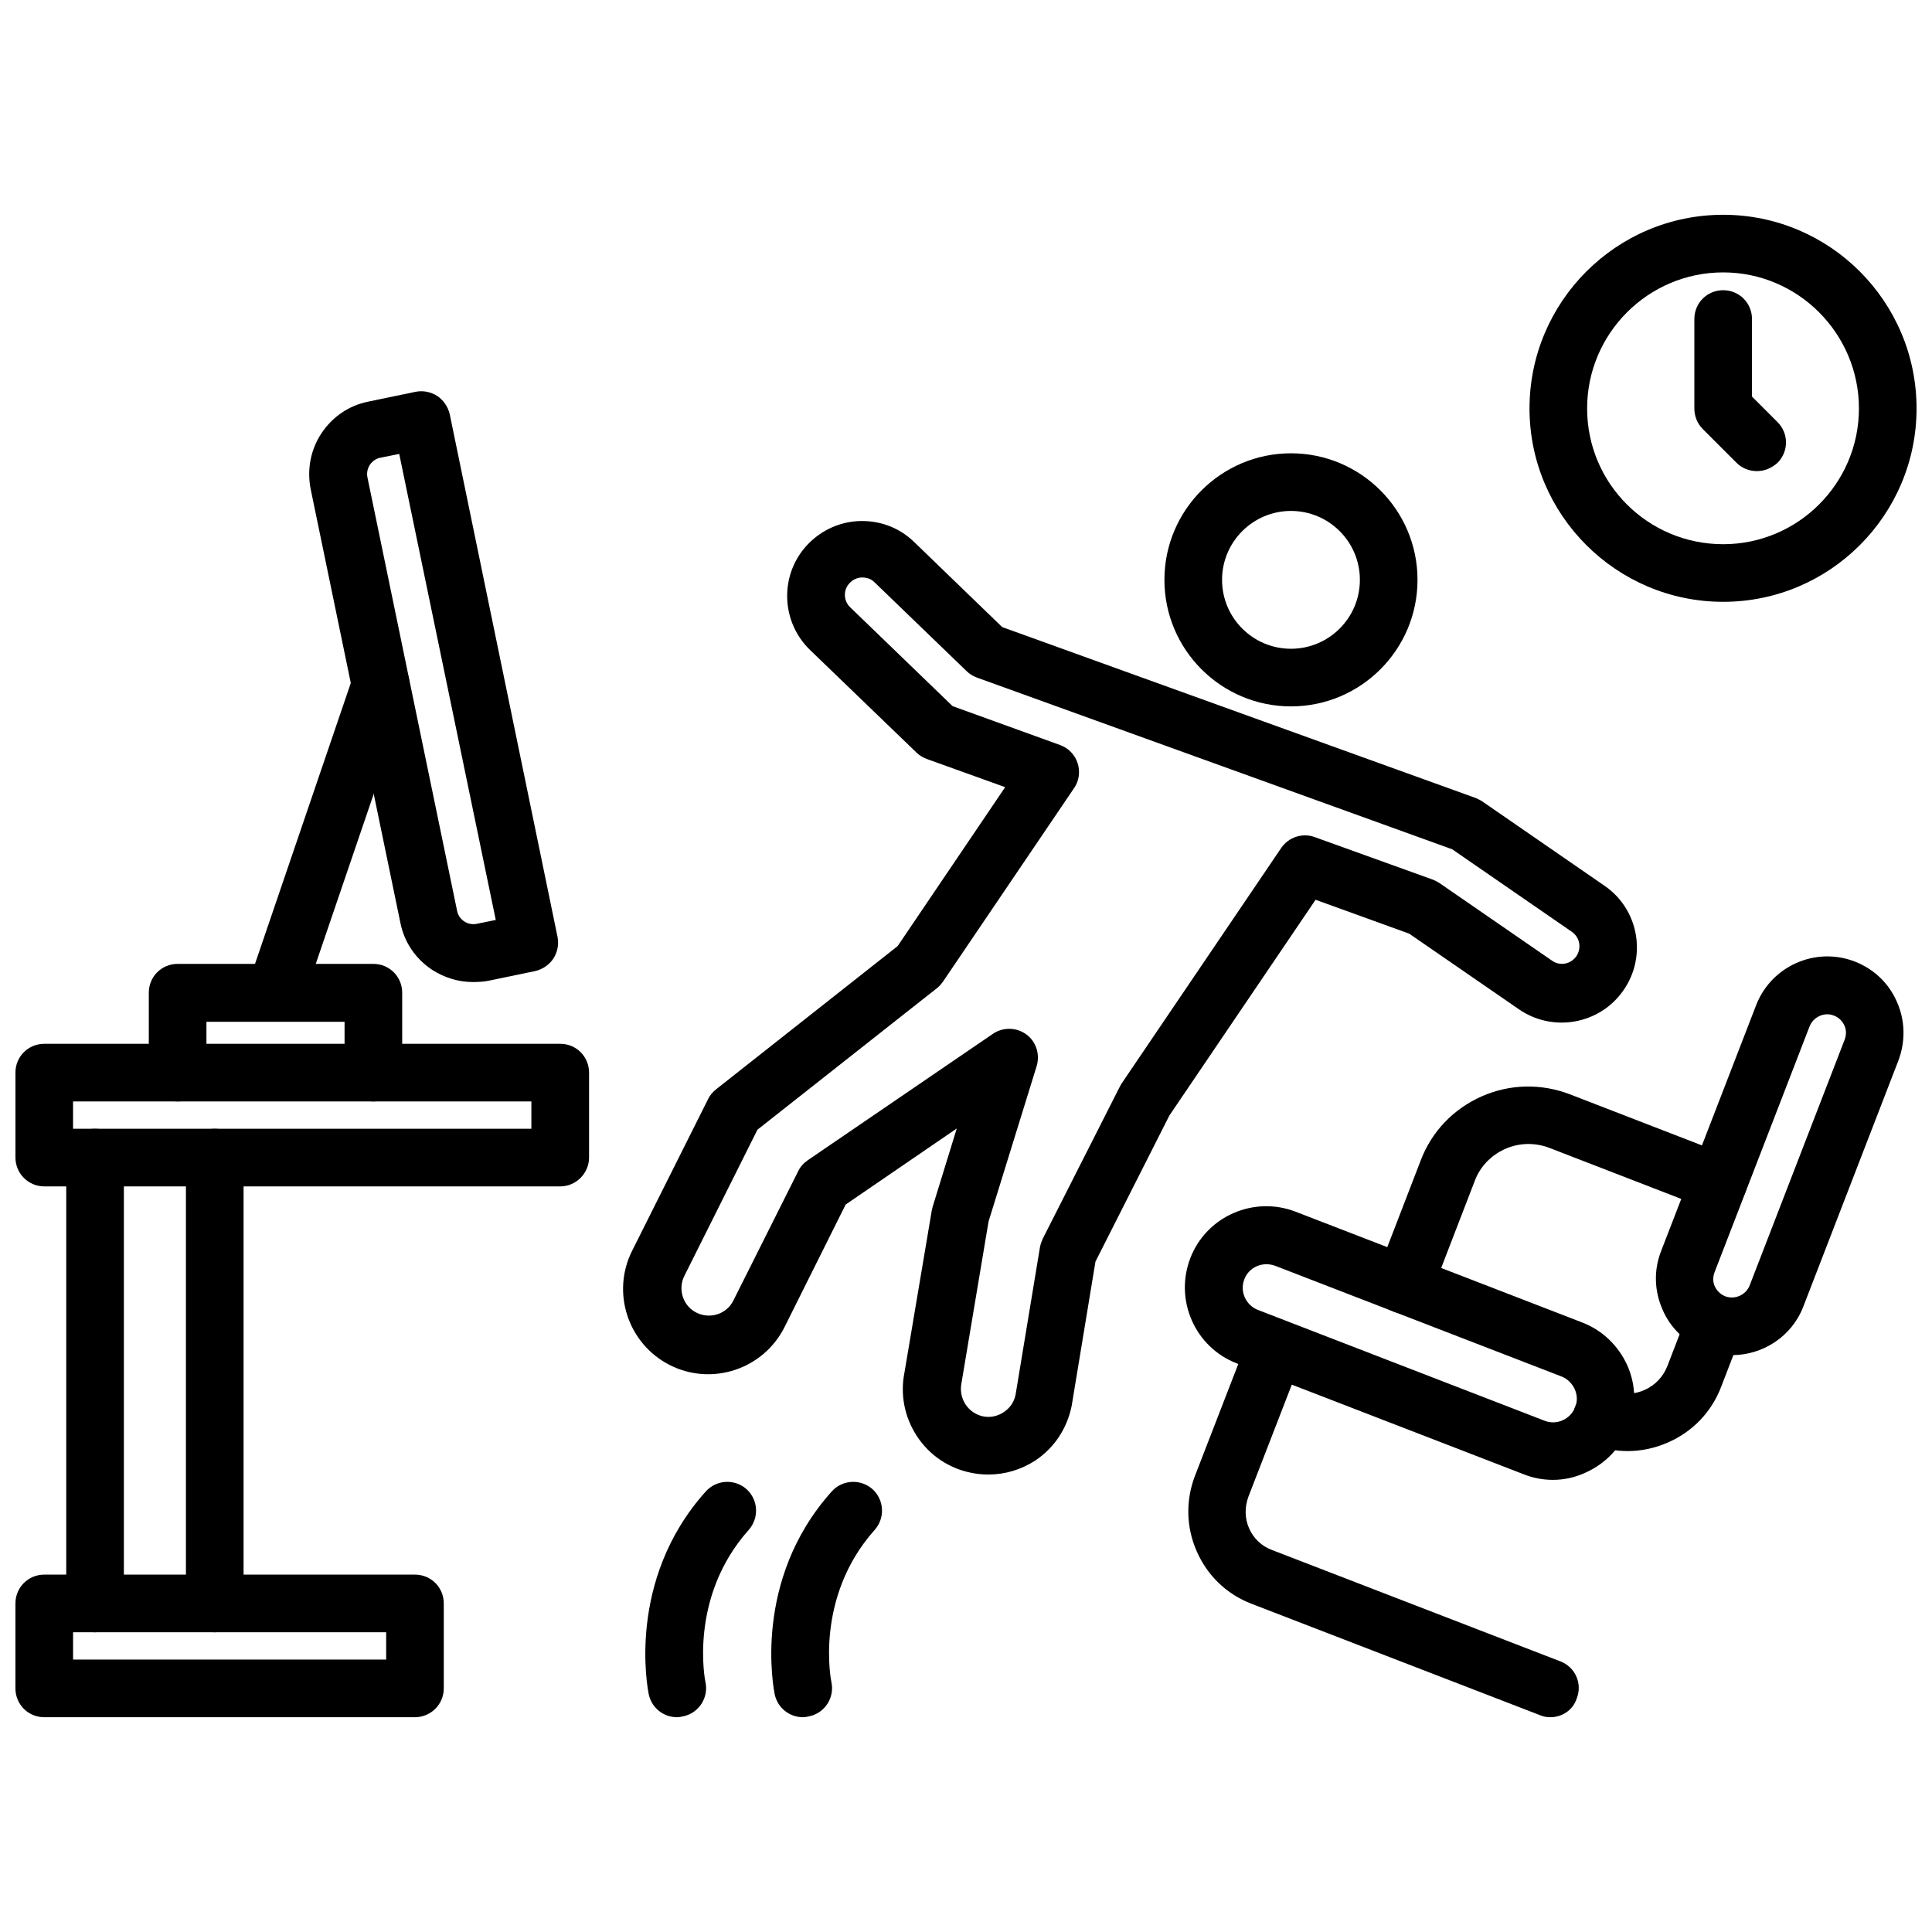
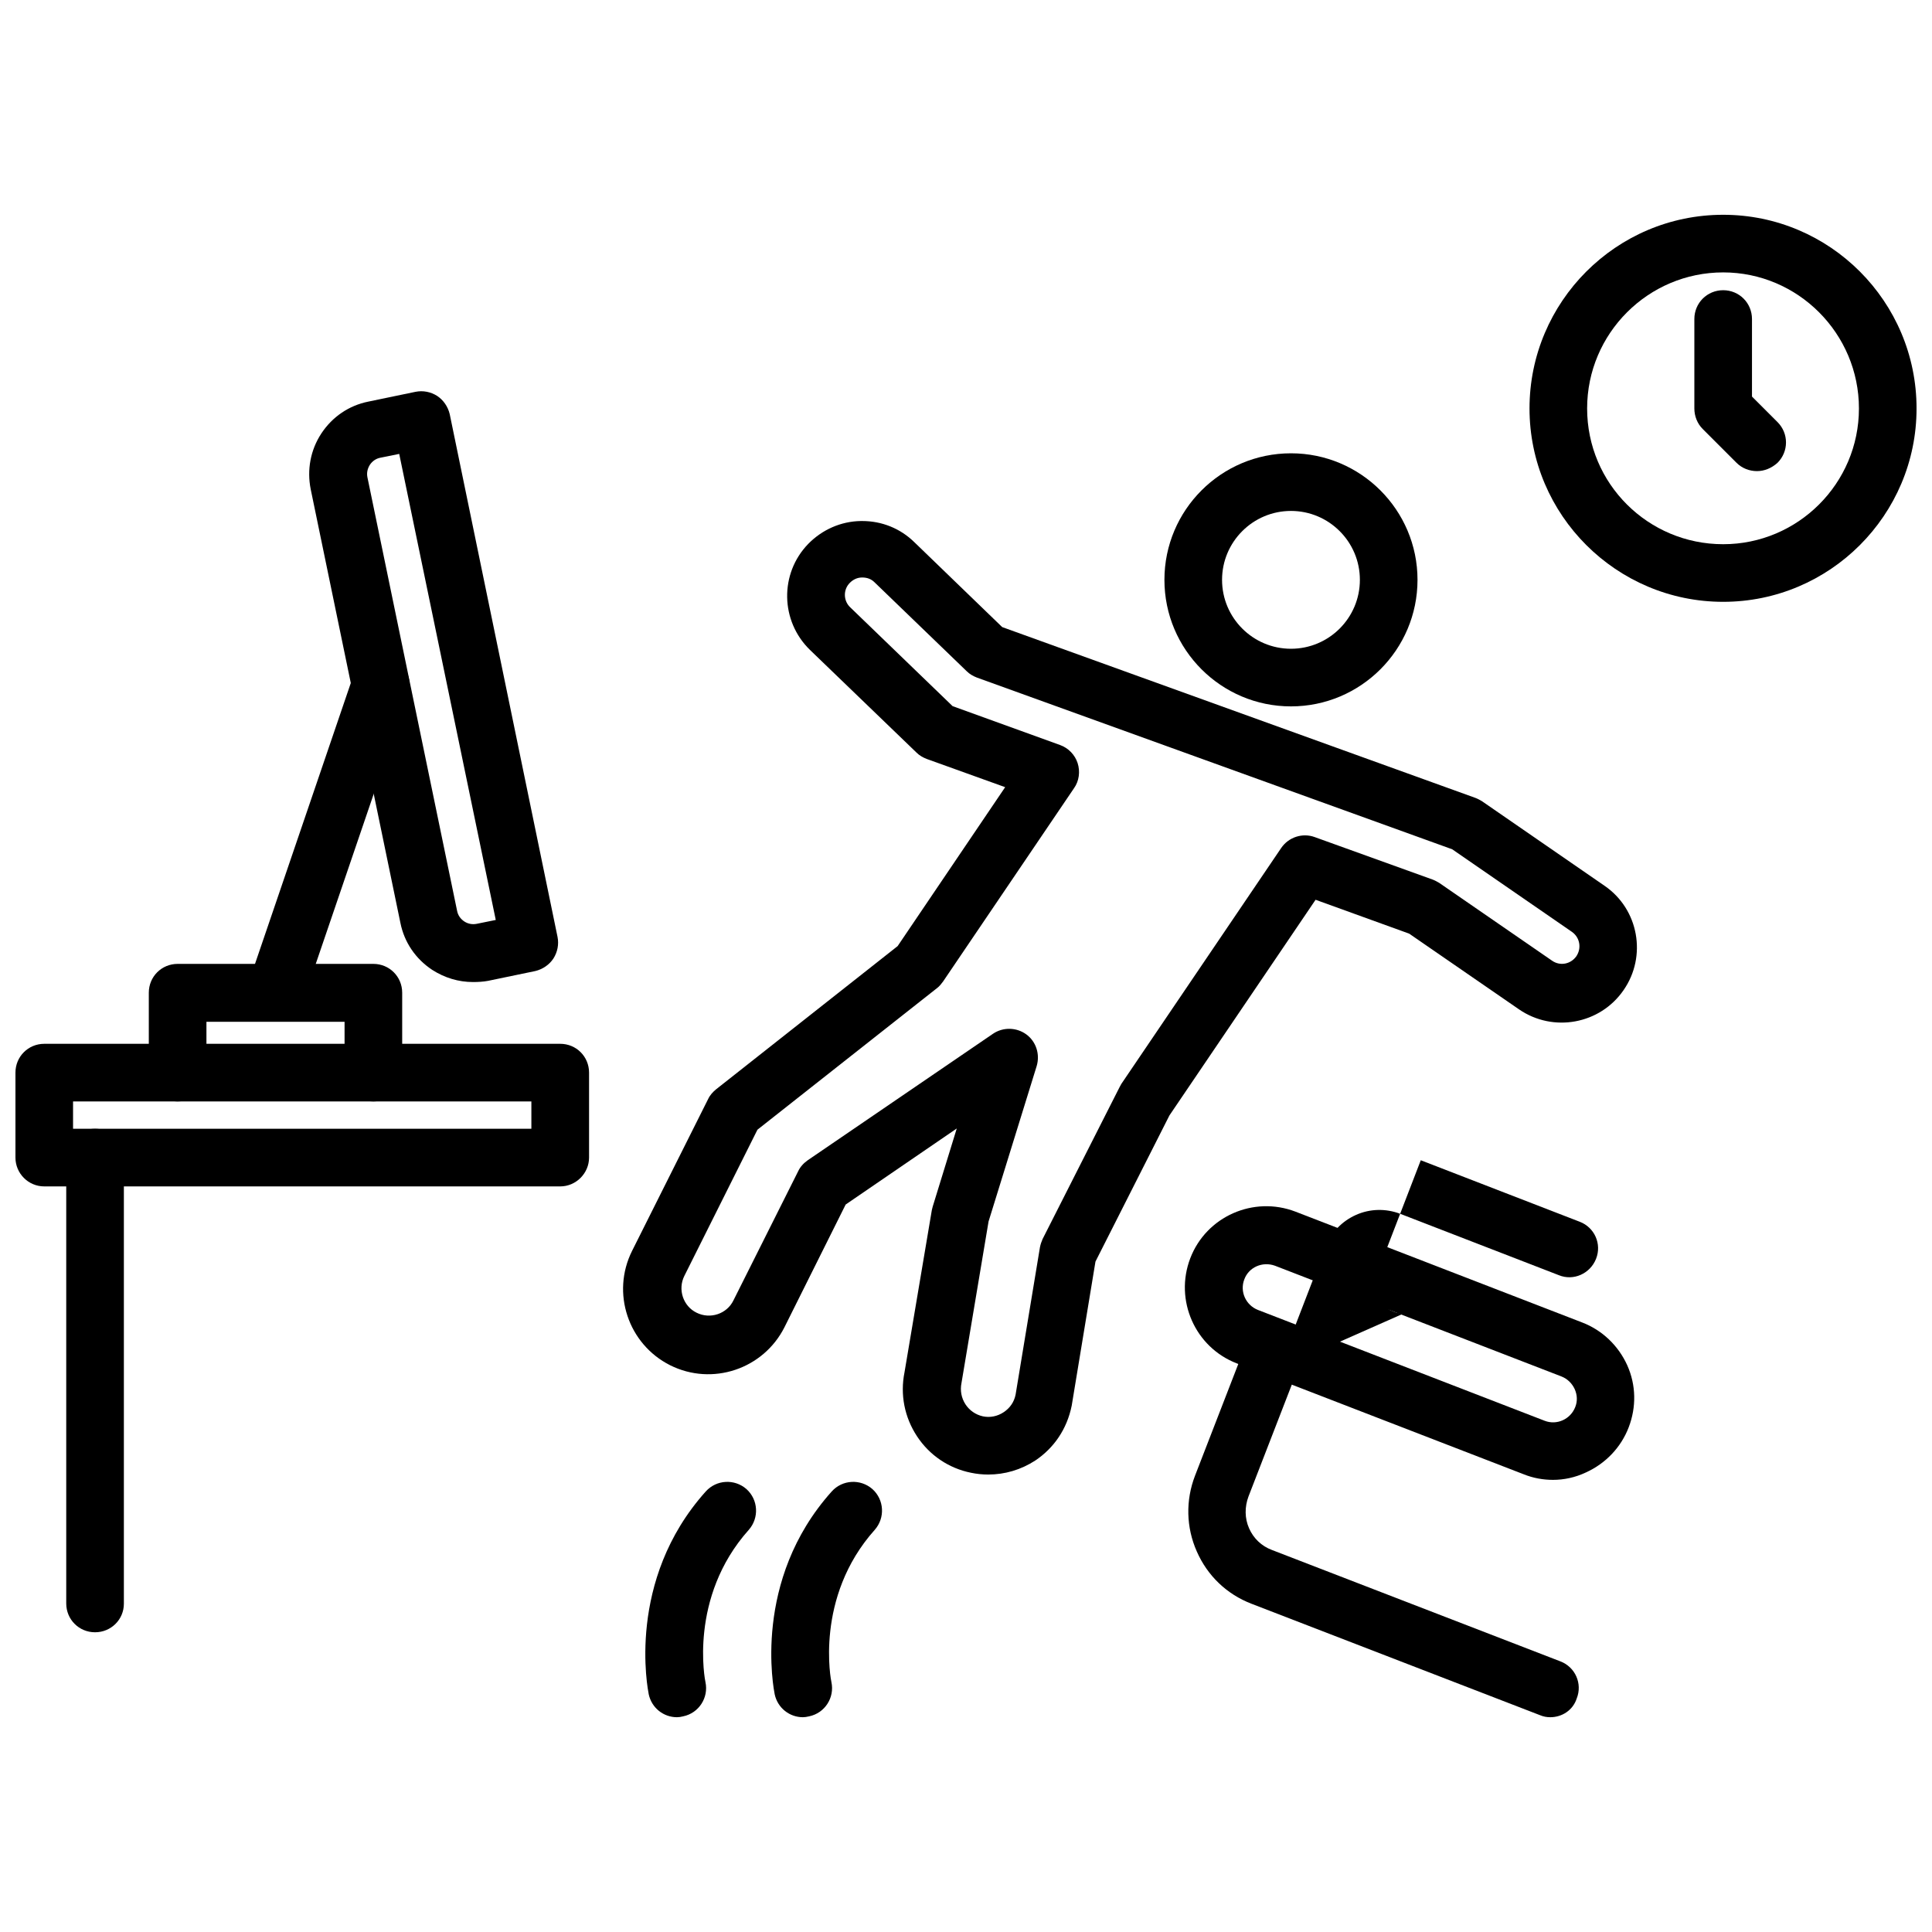
<svg xmlns="http://www.w3.org/2000/svg" width="800px" height="800px" version="1.1" viewBox="144 144 512 512">
  <defs>
    <clipPath id="c">
      <path d="m148.09 420h152.91v39h-152.91z" />
    </clipPath>
    <clipPath id="b">
-       <path d="m148.09 561h113.91v39h-113.91z" />
-     </clipPath>
+       </clipPath>
    <clipPath id="a">
      <path d="m549 200h102.9v104h-102.9z" />
    </clipPath>
  </defs>
  <path d="m486.12 331.2c-18.5 0-33.535-15.035-33.535-33.535s15.035-33.535 33.535-33.535 33.535 15.035 33.535 33.535-15.035 33.535-33.535 33.535zm0-51.797c-10.078 0-18.262 8.188-18.262 18.262 0 10.078 8.188 18.262 18.262 18.262 10.078 0 18.262-8.188 18.262-18.262 0.004-10.074-8.184-18.262-18.262-18.262z" />
  <path d="m405.9 534.77c-1.496 0-3.07-0.156-4.566-0.473-5.902-1.18-11.02-4.644-14.328-9.684-3.305-5.039-4.488-11.02-3.305-16.926l7.242-42.98c0.078-0.316 0.156-0.629 0.234-0.945l6.375-20.703-29.441 20.152-16.215 32.512c-5.59 11.098-19.129 15.664-30.309 10.078-11.098-5.59-15.664-19.129-10.078-30.309l20.152-40.227c0.473-1.023 1.258-1.891 2.125-2.598l48.098-37.941 28.496-42.117-20.781-7.477c-1.023-0.395-1.969-0.945-2.676-1.652l-28.262-27.238c-7.871-7.637-8.109-20.23-0.473-28.102 3.699-3.777 8.66-5.984 13.934-6.062h0.395c5.195 0 10.078 1.969 13.777 5.59l23.301 22.516 125.4 45.266c0.629 0.234 1.18 0.551 1.73 0.867l32.512 22.434c9.055 6.219 11.258 18.656 5.039 27.629-6.219 9.055-18.656 11.336-27.711 5.117l-29.125-20.074-24.797-8.973-38.73 57.152-19.602 38.73-6.297 38.18c-1.258 6.219-4.723 11.258-9.684 14.562-3.773 2.438-8.023 3.695-12.434 3.695zm0.078-67.066-7.164 42.746c-0.867 4.172 1.73 8.031 5.668 8.895 1.891 0.395 3.856 0 5.512-1.102 1.652-1.102 2.754-2.676 3.148-4.644l6.453-39.047c0.156-0.789 0.395-1.496 0.707-2.203l20.387-40.227c0.156-0.316 0.316-0.551 0.473-0.867l42.352-62.504c1.969-2.914 5.668-4.094 8.895-2.914l31.25 11.258c0.629 0.234 1.18 0.551 1.73 0.867l29.914 20.625c2.125 1.496 4.961 0.945 6.453-1.18 1.418-2.125 0.945-4.961-1.18-6.453l-31.723-21.883-125.95-45.5c-1.023-0.395-1.969-0.945-2.676-1.652l-24.48-23.617c-0.867-0.867-1.969-1.258-3.227-1.258h-0.078c-1.258 0-2.363 0.551-3.227 1.418-1.812 1.812-1.73 4.801 0.156 6.535l27.078 26.137 28.496 10.312c2.203 0.789 3.938 2.598 4.644 4.801 0.707 2.203 0.395 4.723-0.945 6.613l-34.715 51.246c-0.473 0.629-0.945 1.258-1.574 1.73l-47.625 37.551-19.363 38.73c-1.812 3.621-0.316 8.031 3.227 9.762 3.621 1.812 8.031 0.316 9.762-3.227l17.16-34.242c0.551-1.18 1.418-2.125 2.519-2.914l49.121-33.535c2.676-1.812 6.219-1.73 8.816 0.156 2.598 1.891 3.699 5.273 2.754 8.422z" />
-   <path d="m603.02 503.12c-2.441 0-4.879-0.395-7.242-1.34-5.039-1.969-9.055-5.746-11.18-10.707-2.203-4.961-2.363-10.469-0.395-15.508l25.191-65.18c4.016-10.391 15.742-15.586 26.137-11.57 5.039 1.969 9.055 5.746 11.18 10.707 2.203 4.961 2.281 10.469 0.395 15.508l-25.191 65.18c-3.074 8.031-10.789 12.91-18.895 12.91zm-1.812-15.586c2.519 0.945 5.434-0.316 6.453-2.832l25.191-65.18c0.473-1.258 0.473-2.598-0.078-3.777-0.551-1.18-1.496-2.125-2.754-2.598-2.519-1.023-5.434 0.316-6.453 2.832l-25.191 65.18c-0.473 1.258-0.473 2.598 0.078 3.777s1.574 2.125 2.754 2.598z" />
  <path d="m555.55 536.18c-2.598 0-5.273-0.473-7.793-1.496l-75.965-29.363c-11.098-4.25-16.609-16.766-12.359-27.867 4.25-11.098 16.766-16.609 27.867-12.359l75.965 29.363c5.352 2.047 9.605 6.141 11.965 11.336 2.363 5.273 2.441 11.098 0.395 16.453-2.047 5.352-6.141 9.605-11.336 11.965-2.836 1.34-5.828 1.969-8.738 1.969zm-81.793-53.137c-1.258 3.227 0.395 6.848 3.621 8.109l75.965 29.363c3.227 1.258 6.848-0.395 8.109-3.621 0.629-1.574 0.551-3.227-0.156-4.801-0.707-1.496-1.891-2.676-3.465-3.305l-75.965-29.363c-3.305-1.184-6.926 0.391-8.109 3.617z" />
-   <path d="m575.31 528.55c-3.227 0-6.453-0.629-9.605-1.812-3.938-1.496-5.902-5.902-4.328-9.84 1.496-3.938 5.984-5.902 9.84-4.328 2.832 1.102 5.902 1.023 8.66-0.234 2.754-1.258 4.879-3.465 5.984-6.297l5.434-14.09c1.496-3.938 5.984-5.902 9.84-4.328 3.938 1.496 5.902 5.902 4.41 9.84l-5.434 14.09c-2.519 6.613-7.559 11.887-14.09 14.719-3.391 1.496-7.012 2.281-10.711 2.281z" />
-   <path d="m515.95 492.1c-0.945 0-1.812-0.156-2.754-0.551-3.938-1.496-5.902-5.902-4.328-9.84l11.652-30.23c2.914-7.637 8.66-13.617 16.137-16.926 7.477-3.305 15.742-3.465 23.379-0.551l42.117 16.297c3.938 1.496 5.902 5.902 4.328 9.84s-5.984 5.902-9.84 4.328l-42.117-16.297c-3.777-1.418-7.949-1.34-11.652 0.316-3.699 1.652-6.613 4.644-8.031 8.422l-11.652 30.23c-1.254 3.07-4.168 4.961-7.238 4.961z" />
+   <path d="m515.95 492.1c-0.945 0-1.812-0.156-2.754-0.551-3.938-1.496-5.902-5.902-4.328-9.84l11.652-30.23l42.117 16.297c3.938 1.496 5.902 5.902 4.328 9.84s-5.984 5.902-9.84 4.328l-42.117-16.297c-3.777-1.418-7.949-1.34-11.652 0.316-3.699 1.652-6.613 4.644-8.031 8.422l-11.652 30.23c-1.254 3.07-4.168 4.961-7.238 4.961z" />
  <path d="m554.84 599.08c-0.945 0-1.812-0.156-2.754-0.551l-76.438-29.52c-6.535-2.519-11.652-7.398-14.484-13.855-2.832-6.375-2.992-13.539-0.473-20.074l13.934-35.977c1.496-3.938 5.984-5.902 9.84-4.328 3.938 1.496 5.902 5.902 4.328 9.84l-13.934 35.977c-1.023 2.754-1.023 5.746 0.156 8.422s3.305 4.723 6.062 5.746l76.438 29.52c3.938 1.496 5.902 5.902 4.328 9.84-1.02 3.148-3.934 4.961-7.004 4.961z" />
  <path d="m269.32 404.25c-3.777 0-7.477-1.102-10.785-3.227-4.41-2.914-7.398-7.32-8.422-12.438l-23.773-114.93c-1.023-5.117-0.078-10.391 2.832-14.801 2.914-4.41 7.32-7.398 12.438-8.422l12.516-2.598c1.969-0.395 4.016 0 5.746 1.102 1.652 1.102 2.832 2.832 3.305 4.801l28.574 138.55c0.395 1.969 0 4.016-1.102 5.746-1.102 1.652-2.832 2.832-4.801 3.305l-12.516 2.598c-1.258 0.238-2.676 0.316-4.012 0.316zm2.519-7.871m-22.043-132.09-5.039 1.023c-1.18 0.234-2.125 0.945-2.754 1.891-0.629 1.023-0.867 2.125-0.629 3.305l23.773 114.93c0.234 1.18 0.945 2.125 1.891 2.754 0.945 0.629 2.125 0.867 3.305 0.629l5.039-1.023z" />
  <path d="m242.95 435.89c-4.25 0-7.637-3.387-7.637-7.637v-13.461h-36.605v13.461c0 4.25-3.387 7.637-7.637 7.637s-7.637-3.387-7.637-7.637v-21.176c0-4.25 3.387-7.637 7.637-7.637h51.875c4.25 0 7.637 3.387 7.637 7.637v21.098c0 4.25-3.461 7.715-7.633 7.715z" />
  <g clip-path="url(#c)">
    <path d="m292.46 458.41h-136.73c-4.25 0-7.637-3.465-7.637-7.637v-22.516c0-4.25 3.387-7.637 7.637-7.637h136.74c4.25 0 7.637 3.387 7.637 7.637v22.516c-0.004 4.172-3.465 7.637-7.641 7.637zm-129.1-15.273h121.46v-7.242h-121.46z" />
  </g>
  <g clip-path="url(#b)">
    <path d="m253.97 599.08h-98.242c-4.25 0-7.637-3.387-7.637-7.637v-22.516c0-4.25 3.387-7.637 7.637-7.637h98.242c4.25 0 7.637 3.387 7.637 7.637v22.516c0 4.25-3.465 7.637-7.637 7.637zm-90.605-15.273h82.973v-7.242h-82.973z" />
  </g>
-   <path d="m200.91 576.57c-4.25 0-7.637-3.387-7.637-7.637v-118.16c0-4.25 3.387-7.637 7.637-7.637s7.637 3.387 7.637 7.637v118.24c0 4.172-3.465 7.555-7.637 7.555z" />
  <path d="m169.19 576.57c-4.25 0-7.637-3.387-7.637-7.637v-118.16c0-4.25 3.387-7.637 7.637-7.637s7.637 3.387 7.637 7.637v118.24c0 4.172-3.387 7.555-7.637 7.555z" />
  <path d="m216.97 414.72c-0.789 0-1.652-0.156-2.441-0.395-4.016-1.34-6.141-5.668-4.723-9.684l27.867-81.711c1.34-4.016 5.668-6.141 9.684-4.723 4.016 1.34 6.141 5.668 4.723 9.684l-27.867 81.711c-1.102 3.148-4.012 5.117-7.242 5.117z" />
  <g clip-path="url(#a)">
    <path d="m600.66 303.49c-28.262 0-51.324-22.984-51.324-51.246 0-28.262 22.984-51.324 51.324-51.324 28.262 0 51.246 22.984 51.246 51.324 0 28.258-22.984 51.246-51.246 51.246zm0-87.301c-19.836 0-36.055 16.137-36.055 36.055 0 19.918 16.137 35.977 36.055 35.977 19.836 0 35.977-16.137 35.977-35.977 0-19.84-16.141-36.055-35.977-36.055z" />
  </g>
  <path d="m609.63 268.85c-1.969 0-3.938-0.707-5.434-2.203l-8.973-8.973c-1.418-1.418-2.203-3.387-2.203-5.434v-23.695c0-4.25 3.387-7.637 7.637-7.637s7.637 3.387 7.637 7.637v20.547l6.769 6.769c2.992 2.992 2.992 7.793 0 10.785-1.574 1.414-3.465 2.203-5.434 2.203z" />
  <path d="m323.4 599.08c-3.543 0-6.691-2.441-7.477-6.062-0.234-1.258-6.062-30.148 15.113-53.766 2.832-3.148 7.637-3.387 10.785-0.629 3.148 2.832 3.387 7.637 0.629 10.785-16.059 17.949-11.57 40.148-11.492 40.383 0.867 4.094-1.73 8.188-5.902 9.055-0.633 0.156-1.105 0.234-1.656 0.234z" />
  <path d="m356.78 599.08c-3.543 0-6.691-2.441-7.477-6.062-0.234-1.258-6.062-30.148 15.113-53.766 2.832-3.148 7.637-3.387 10.785-0.629 3.148 2.832 3.387 7.637 0.629 10.785-16.059 17.949-11.57 40.148-11.492 40.383 0.867 4.094-1.73 8.188-5.902 9.055-0.633 0.156-1.184 0.234-1.656 0.234z" />
</svg>